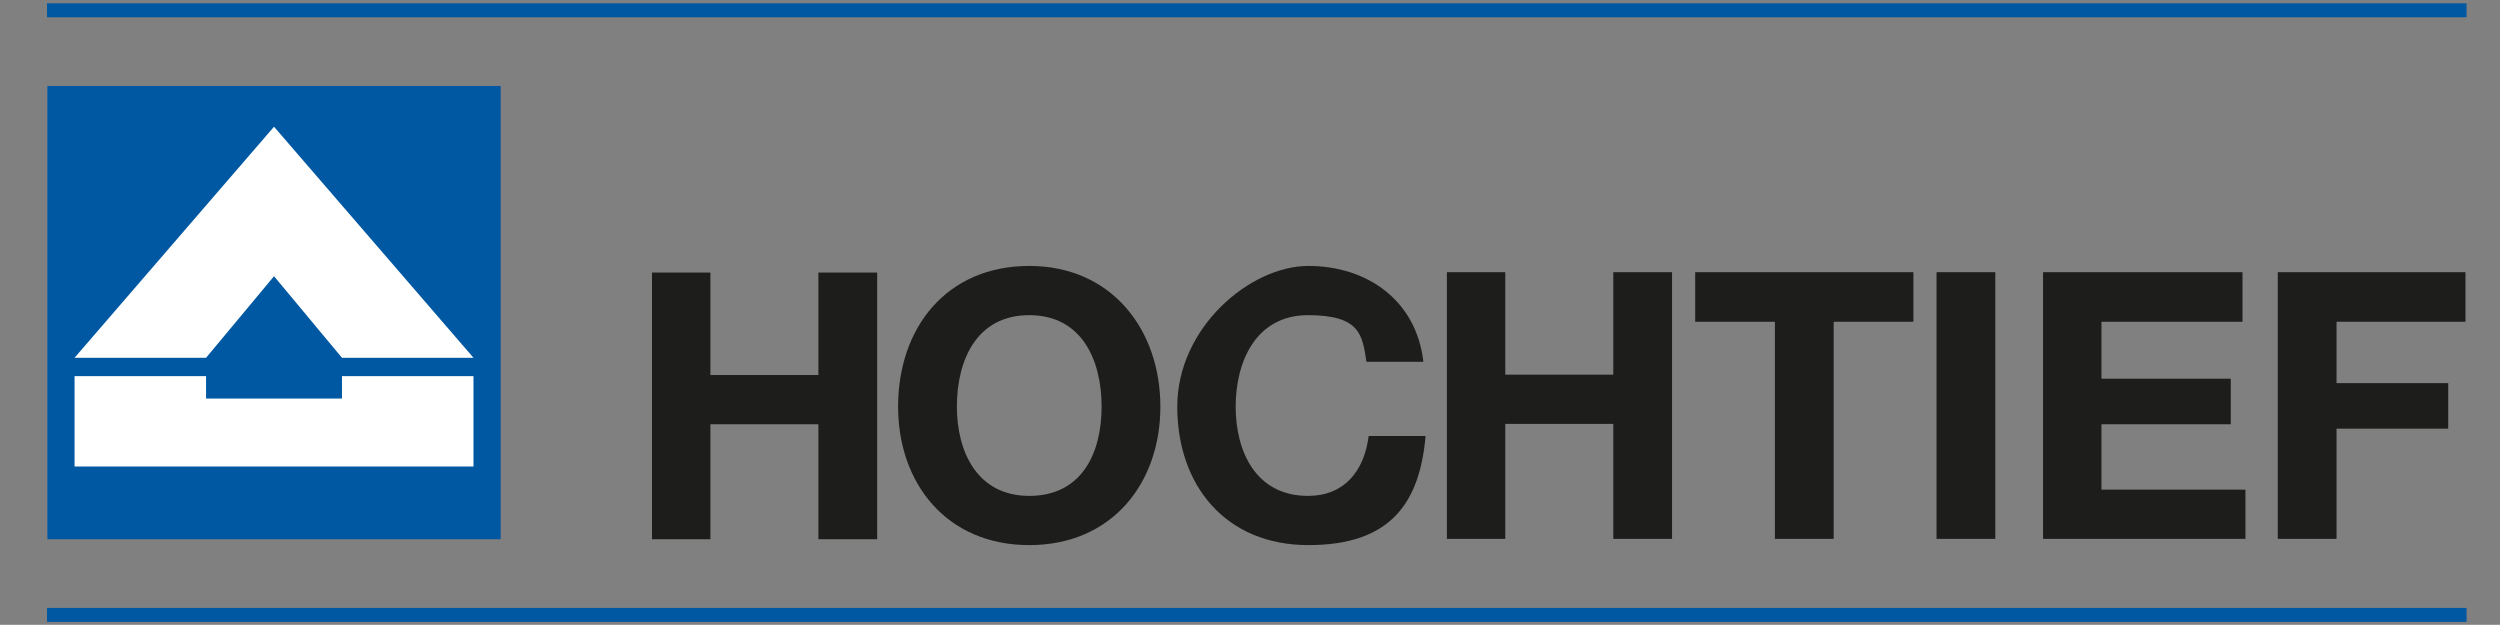
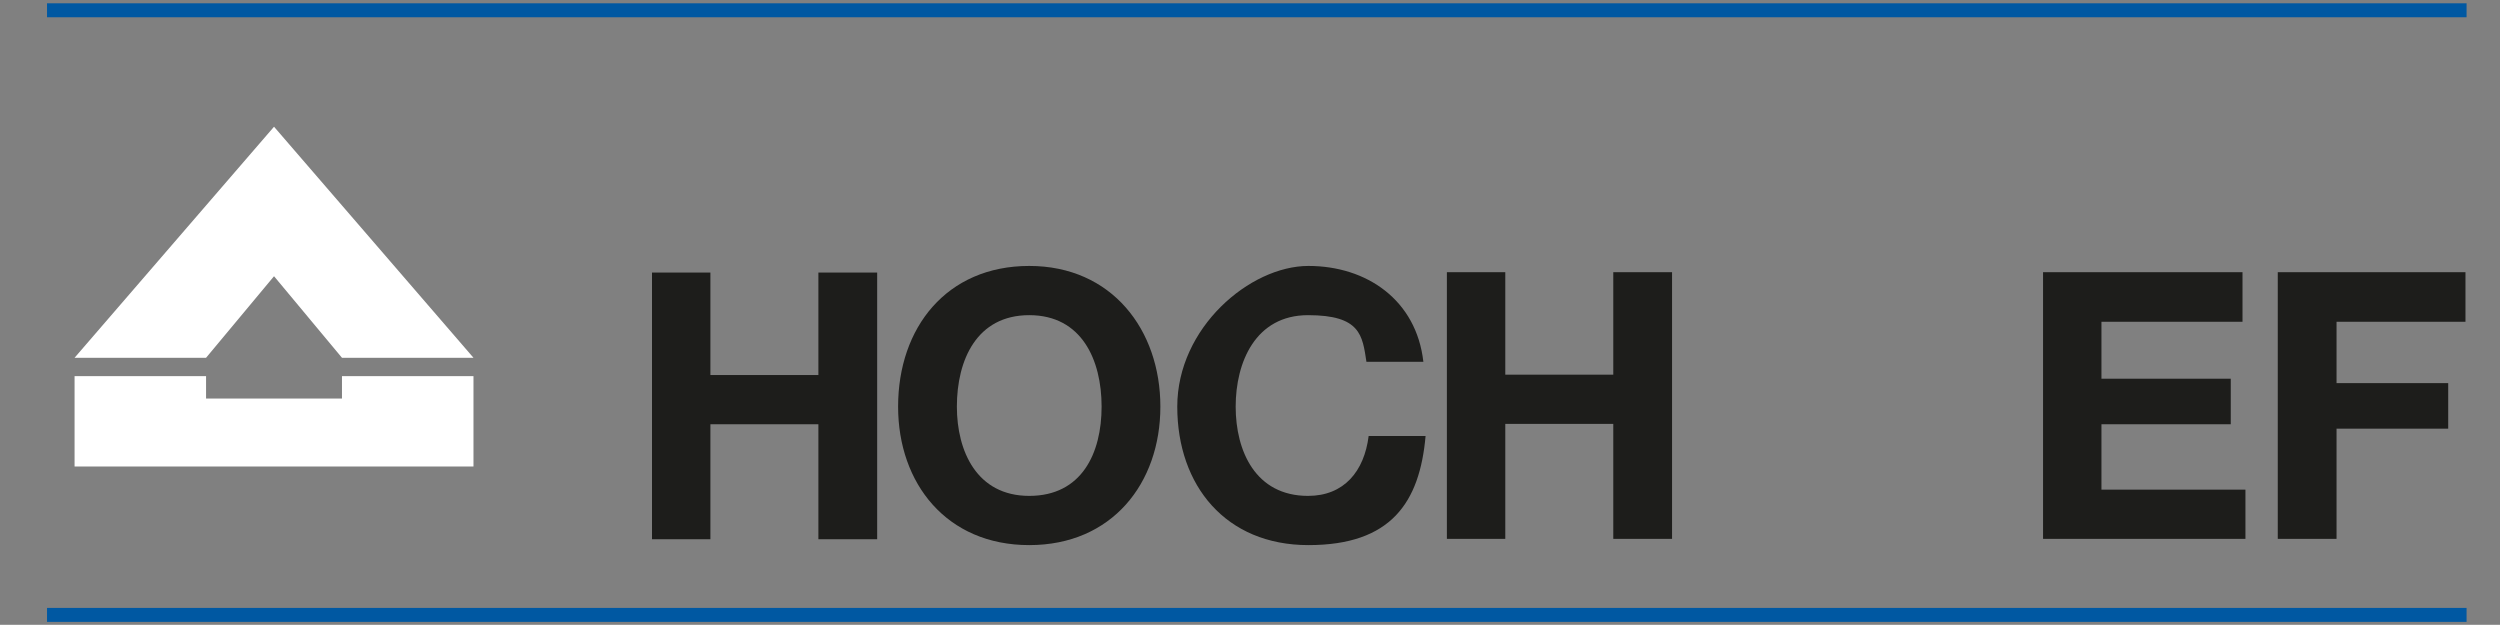
<svg xmlns="http://www.w3.org/2000/svg" id="Ebene_1" version="1.1" viewBox="0 0 680.6 170.1">
  <rect x="0" y="0" width="680.6" height="170.1" fill="#808080" stroke="none" />
  <defs>
    <style>
      .st0, .st1 {
        fill: #1d1d1b;
      }

      .st2 {
        fill: #0058a2;
      }

      .st3 {
        fill: #fff;
      }

      .st1 {
        fill-rule: evenodd;
      }

      .st4 {
        fill: none;
        stroke: #0058a2;
        stroke-miterlimit: 3.9;
        stroke-width: 3.8px;
      }
    </style>
  </defs>
  <path class="st4" d="M12.8,2.8h658.7M12.8,167.4h658.7" />
-   <polygon class="st2" points="12.9 23.4 136.3 23.4 136.3 146.8 12.9 146.8 12.9 23.4 12.9 23.4" />
  <polygon class="st3" points="20.3 97.4 74.6 34.5 128.9 97.4 93.1 97.4 74.6 75.2 56.1 97.4 20.3 97.4 20.3 97.4" />
  <polygon class="st3" points="20.3 102.4 56.1 102.4 56.1 108.5 93.1 108.5 93.1 102.4 128.9 102.4 128.9 127 20.3 127 20.3 102.4 20.3 102.4" />
  <path class="st1" d="M244.5,110.7c0,20.9,13.2,37.7,35.7,37.7s35.7-16.8,35.7-37.7-13.2-38.3-35.7-38.3-35.7,16.8-35.7,38.3h0ZM260.5,110.7c0-12.7,5.4-24.9,19.7-24.9s19.7,12.2,19.7,24.9-5.4,24.3-19.7,24.3-19.7-12.2-19.7-24.3h0Z" />
  <path class="st1" d="M387.5,98.5c-1.9-16.8-15.4-26.1-31.3-26.1s-35.7,16.8-35.7,38.3,13.2,37.7,35.7,37.7,30.3-11.6,31.9-29.7h-15.5c-1.2,9.6-6.7,16.3-16.5,16.3-14.3,0-19.7-12.2-19.7-24.3s5.4-24.9,19.7-24.9,14.8,5.5,15.9,12.7h15.5Z" />
  <polygon class="st1" points="393.9 146.7 409.8 146.7 409.8 115.4 439.2 115.4 439.2 146.7 455.2 146.7 455.2 74.1 439.2 74.1 439.2 102 409.8 102 409.8 74.1 393.9 74.1 393.9 146.7 393.9 146.7" />
-   <polygon class="st1" points="483.2 146.7 499.2 146.7 499.2 87.6 520.9 87.6 520.9 74.1 461.5 74.1 461.5 87.6 483.2 87.6 483.2 146.7 483.2 146.7" />
-   <polygon class="st1" points="527.2 146.7 543.2 146.7 543.2 74.1 527.2 74.1 527.2 146.7 527.2 146.7" />
  <polygon class="st1" points="556.2 146.7 611.3 146.7 611.3 133.3 572.1 133.3 572.1 115.5 607.3 115.5 607.3 103.1 572.1 103.1 572.1 87.6 610.5 87.6 610.5 74.1 556.2 74.1 556.2 146.7 556.2 146.7" />
  <polygon class="st0" points="620.1 146.7 636.1 146.7 636.1 116.7 666.5 116.7 666.5 104.3 636.1 104.3 636.1 87.6 671.2 87.6 671.2 74.1 620.1 74.1 620.1 146.7 620.1 146.7" />
  <polygon class="st0" points="177.5 146.8 193.4 146.8 193.4 115.5 222.8 115.5 222.8 146.8 238.8 146.8 238.8 74.2 222.8 74.2 222.8 102.1 193.4 102.1 193.4 74.2 177.5 74.2 177.5 146.8 177.5 146.8" />
</svg>